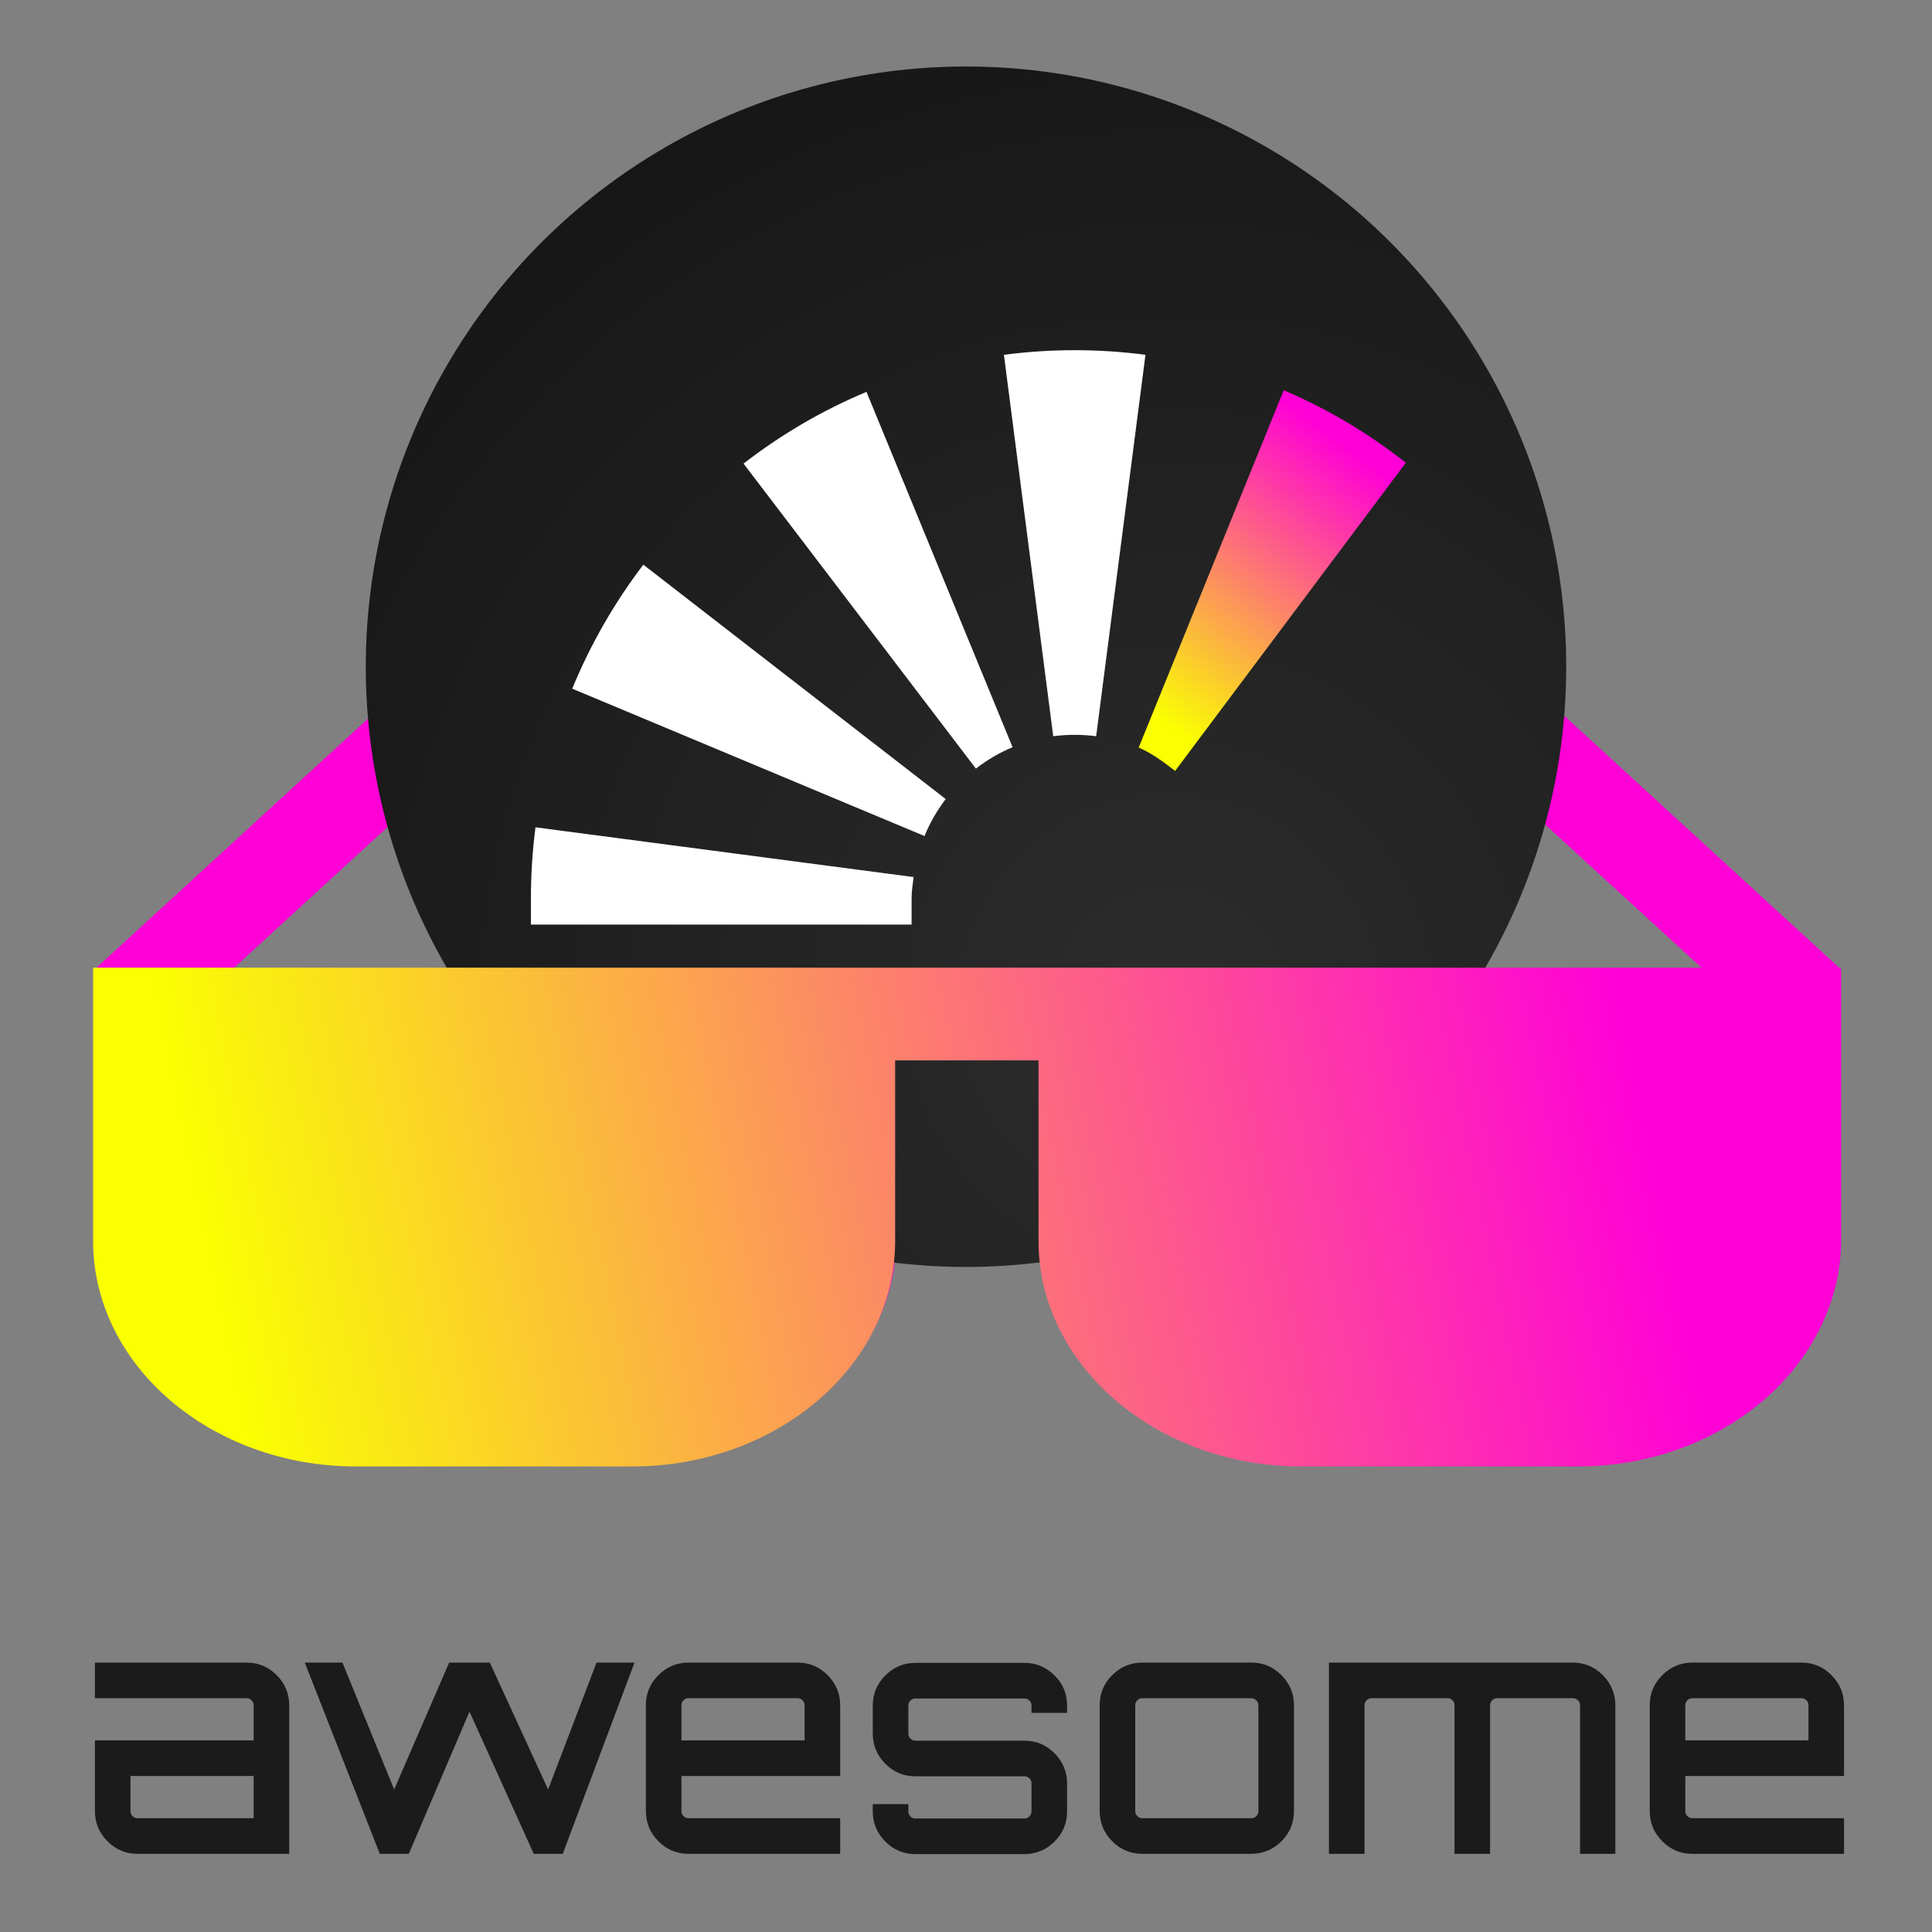
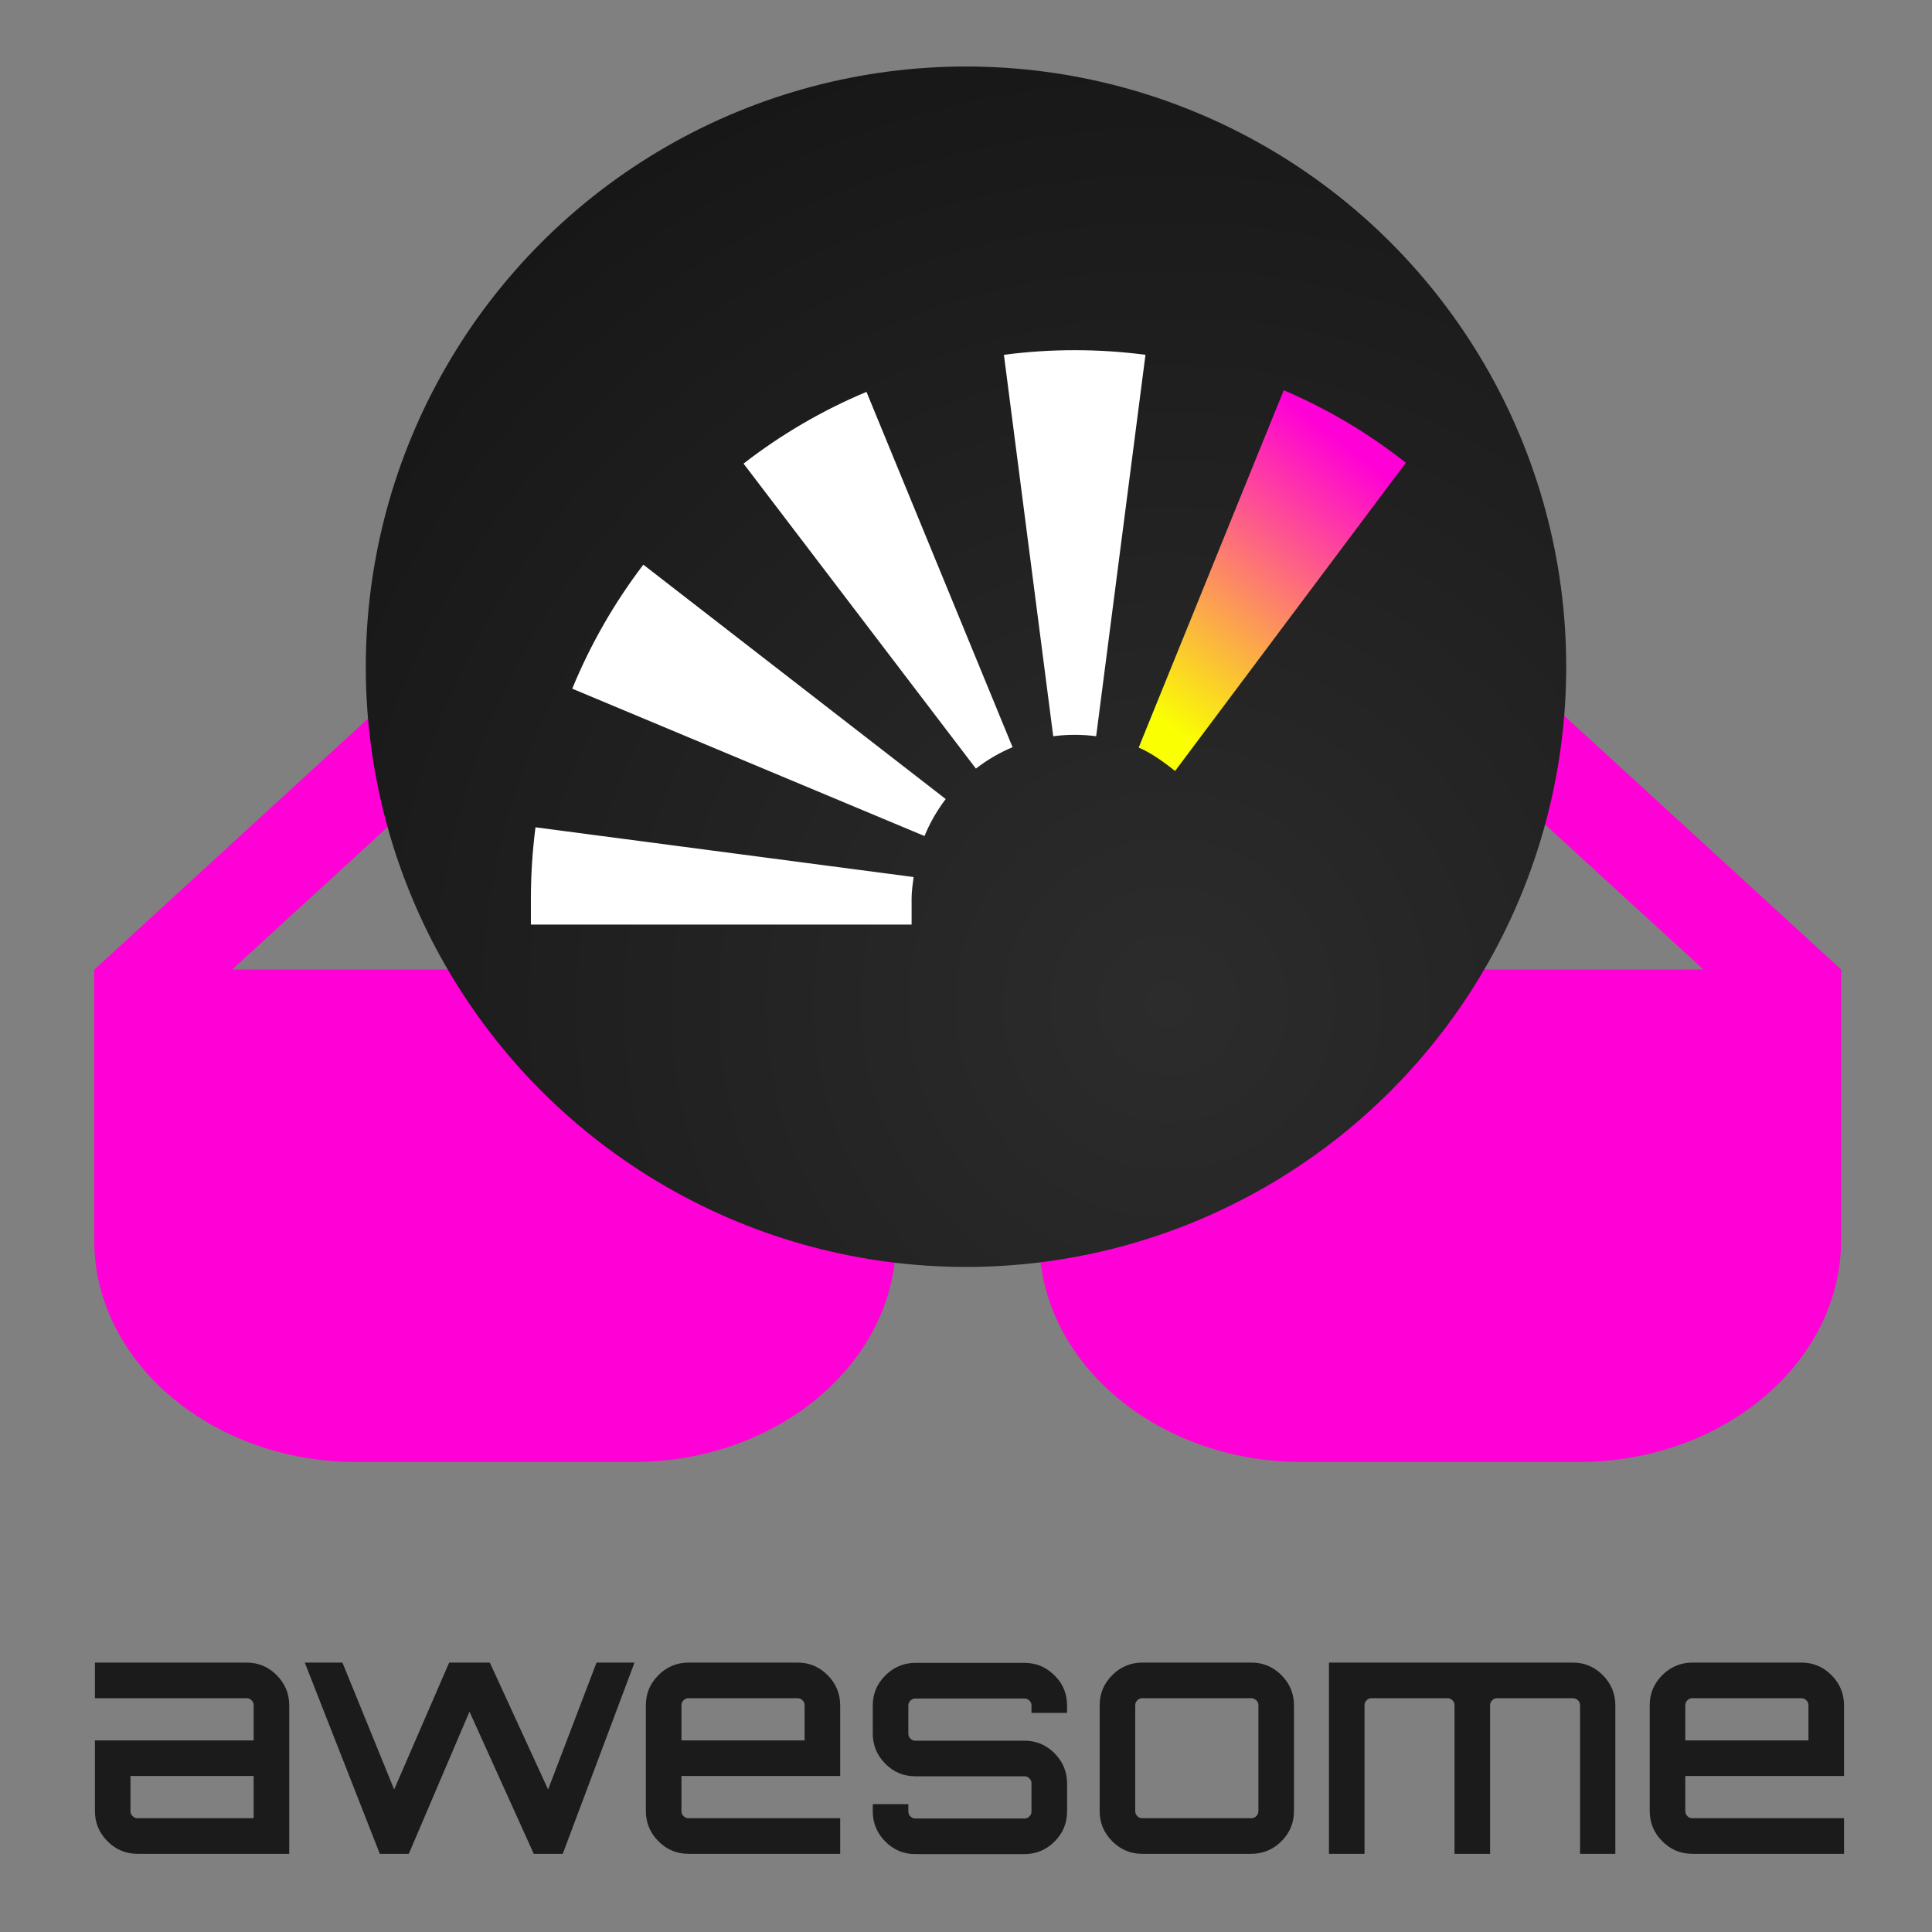
<svg xmlns="http://www.w3.org/2000/svg" width="581" height="581" viewBox="0 0 581 581" fill="none">
  <rect x="0" y="0" width="581" height="581" fill="#808080" stroke="none" />
  <g>
    <path d="M74.122 499.98C77.718 499.98 80.684 501.24 83.202 503.76C85.719 506.28 86.978 509.34 86.978 512.85V557.49H41.398C37.802 557.49 34.836 556.23 32.318 553.71C29.801 551.19 28.543 548.13 28.543 544.62V523.38H76.279V512.85C76.279 512.22 76.1 511.77 75.65 511.32C75.201 510.87 74.751 510.69 74.122 510.69H28.543V499.98H74.122ZM76.279 546.78V534.09H39.241V544.62C39.241 545.25 39.42 545.7 39.87 546.15C40.319 546.6 40.769 546.78 41.398 546.78H76.279V546.78ZM179.395 499.98H190.812L169.236 557.49H160.516L141.187 514.74L122.937 557.49L122.758 557.4L122.848 557.49H114.217L91.652 499.98H102.98L118.532 538.14L135.074 499.98H147.3L164.831 538.14L179.395 499.98ZM239.807 499.98C243.403 499.98 246.37 501.24 248.887 503.76C251.405 506.28 252.663 509.34 252.663 512.85V534.09H204.926V544.62C204.926 545.25 205.106 545.7 205.556 546.15C206.005 546.6 206.455 546.78 207.084 546.78H252.663V557.49H207.084C203.488 557.49 200.521 556.23 198.004 553.71C195.487 551.19 194.228 548.13 194.228 544.62V512.85C194.228 509.25 195.487 506.28 198.004 503.76C200.521 501.24 203.578 499.98 207.084 499.98H239.807V499.98ZM204.926 523.38H241.965V512.85C241.965 512.22 241.785 511.77 241.336 511.32C240.886 510.87 240.437 510.69 239.807 510.69H207.084C206.455 510.69 206.005 510.87 205.556 511.32C205.106 511.77 204.926 512.22 204.926 512.85V523.38V523.38ZM320.897 512.94V515.1H310.199V512.94C310.199 512.31 310.019 511.86 309.57 511.41C309.12 510.96 308.671 510.78 308.042 510.78H275.318C274.689 510.78 274.239 510.96 273.79 511.41C273.34 511.86 273.16 512.31 273.16 512.94V521.31C273.16 521.94 273.34 522.39 273.79 522.84C274.239 523.29 274.689 523.47 275.318 523.47H308.042C311.638 523.47 314.604 524.73 317.121 527.25C319.639 529.77 320.897 532.83 320.897 536.34V544.71C320.897 548.31 319.639 551.28 317.121 553.8C314.604 556.32 311.548 557.58 308.042 557.58H275.318C271.722 557.58 268.755 556.32 266.238 553.8C263.721 551.28 262.462 548.22 262.462 544.71V542.55H273.16V544.71C273.16 545.34 273.34 545.79 273.79 546.24C274.239 546.69 274.689 546.87 275.318 546.87H308.042C308.671 546.87 309.12 546.69 309.57 546.24C310.019 545.79 310.199 545.34 310.199 544.71V536.34C310.199 535.71 310.019 535.26 309.57 534.81C309.12 534.36 308.671 534.18 308.042 534.18H275.318C271.722 534.18 268.755 532.92 266.238 530.4C263.721 527.88 262.462 524.82 262.462 521.31V512.94C262.462 509.34 263.721 506.37 266.238 503.85C268.755 501.33 271.812 500.07 275.318 500.07H308.042C311.638 500.07 314.604 501.33 317.121 503.85C319.639 506.28 320.897 509.34 320.897 512.94ZM343.552 499.98H376.276C379.872 499.98 382.838 501.24 385.356 503.76C387.873 506.28 389.131 509.34 389.131 512.85V544.62C389.131 548.22 387.873 551.19 385.356 553.71C382.838 556.23 379.782 557.49 376.276 557.49H343.552C339.956 557.49 336.989 556.23 334.472 553.71C331.955 551.19 330.696 548.13 330.696 544.62V512.85C330.696 509.25 331.955 506.28 334.472 503.76C336.989 501.24 340.046 499.98 343.552 499.98V499.98ZM376.276 510.69H343.552C342.923 510.69 342.473 510.87 342.024 511.32C341.574 511.77 341.394 512.22 341.394 512.85V544.62C341.394 545.25 341.574 545.7 342.024 546.15C342.473 546.6 342.923 546.78 343.552 546.78H376.276C376.905 546.78 377.354 546.6 377.804 546.15C378.253 545.7 378.433 545.25 378.433 544.62V512.85C378.433 512.22 378.253 511.77 377.804 511.32C377.354 510.96 376.905 510.69 376.276 510.69ZM472.918 499.98C476.514 499.98 479.481 501.24 481.998 503.76C484.515 506.28 485.774 509.34 485.774 512.85V557.49H475.166V512.85C475.166 512.22 474.986 511.77 474.536 511.32C474.087 510.87 473.547 510.69 472.918 510.69H450.263C449.634 510.69 449.185 510.87 448.735 511.32C448.286 511.77 448.106 512.22 448.106 512.85V557.49H437.408V512.85C437.408 512.22 437.228 511.77 436.778 511.32C436.329 510.87 435.879 510.69 435.25 510.69H412.505C411.876 510.69 411.427 510.87 410.977 511.32C410.528 511.77 410.348 512.22 410.348 512.85V557.49H399.65V499.98H472.918ZM541.692 499.98C545.288 499.98 548.254 501.24 550.772 503.76C553.289 506.28 554.547 509.34 554.547 512.85V534.09H506.81V544.62C506.81 545.25 506.99 545.7 507.44 546.15C507.889 546.6 508.339 546.78 508.968 546.78H554.547V557.49H508.968C505.372 557.49 502.405 556.23 499.888 553.71C497.371 551.19 496.112 548.13 496.112 544.62V512.85C496.112 509.25 497.371 506.28 499.888 503.76C502.405 501.24 505.462 499.98 508.968 499.98H541.692V499.98ZM506.81 523.38H543.849V512.85C543.849 512.22 543.669 511.77 543.22 511.32C542.77 510.87 542.321 510.69 541.692 510.69H508.968C508.339 510.69 507.889 510.87 507.44 511.32C506.99 511.77 506.81 512.22 506.81 512.85V523.38V523.38Z" fill="#1B1B1B" />
    <path d="M553.665 291.553L418.965 168.106L400.017 188.74L512.267 291.553H69.823L182.073 188.65L163.125 168.016L28.425 291.553H28.335V372.923C28.335 409.706 63.806 439.671 107.359 439.671H190.424C233.977 439.671 269.448 409.706 269.448 372.923V319.454H312.552V372.923C312.552 409.706 348.023 439.671 391.576 439.671H474.641C518.194 439.671 553.665 409.706 553.665 372.923V291.553Z" fill="#FF00D6" />
    <circle cx="290.5" cy="200.5" r="180.5" fill="url(#paint0_radial_28_2)" />
-     <path d="M329.64 221.402C327.553 221.127 325.401 220.982 323.187 220.982C320.972 220.982 318.82 221.127 316.733 221.402L301.9 106.7C308.892 105.78 315.999 105.309 323.187 105.309C330.374 105.309 337.481 105.78 344.473 106.7L329.64 221.402Z" fill="white" />
+     <path d="M329.64 221.402C327.553 221.127 325.401 220.982 323.187 220.982C320.972 220.982 318.82 221.127 316.733 221.402L301.9 106.7C308.892 105.78 315.999 105.309 323.187 105.309C330.374 105.309 337.481 105.78 344.473 106.7L329.64 221.402" fill="white" />
    <path d="M304.5 224.699C300.56 226.347 296.855 228.516 293.475 231.136L223.6 139.416C234.834 130.707 247.247 123.422 260.573 117.848L304.5 224.699Z" fill="white" />
    <path d="M284.397 240.293C281.8 243.702 279.65 247.439 278.016 251.414L172.086 207.105C177.612 193.663 184.834 181.142 193.468 169.81L284.397 240.293Z" fill="white" />
    <path d="M274.747 263.753C274.475 265.858 274.141 268.029 274.141 270.262V278.043H159.654V270.262C159.654 263.013 160.121 255.844 161.034 248.791L274.747 263.753Z" fill="white" />
    <path d="M353.381 231.847C350.025 229.199 346.346 226.483 342.432 224.817L386.056 117.36C399.29 122.993 411.617 130.355 422.774 139.156L353.381 231.847Z" fill="url(#paint1_linear_28_2)" />
-     <path d="M28 291V373.2C28 410.563 63.483 441 107.05 441H190.141C233.709 441 269.191 410.563 269.191 373.2V318.887H312.309V373.2C312.309 410.563 347.791 441 391.359 441H474.45C518.018 441 553.5 410.563 553.5 373.2V291H28Z" fill="url(#paint2_linear_28_2)" />
  </g>
  <defs>
    <radialGradient id="paint0_radial_28_2" cx="0" cy="0" r="1" gradientUnits="userSpaceOnUse" gradientTransform="translate(352.232 303.448) rotate(-130.984) scale(375.481 374.282)">
      <stop stop-color="#2C2C2C" />
      <stop offset="1" stop-color="#121212" />
    </radialGradient>
    <linearGradient id="paint1_linear_28_2" x1="348.861" y1="216" x2="408.773" y2="136.775" gradientUnits="userSpaceOnUse">
      <stop stop-color="#FAFF02" />
      <stop offset="1" stop-color="#FF00D6" />
    </linearGradient>
    <linearGradient id="paint2_linear_28_2" x1="494.316" y1="335.694" x2="72.147" y2="422.493" gradientUnits="userSpaceOnUse">
      <stop stop-color="#FF01D7" />
      <stop offset="1" stop-color="#FAFF02" />
    </linearGradient>
  </defs>
</svg>